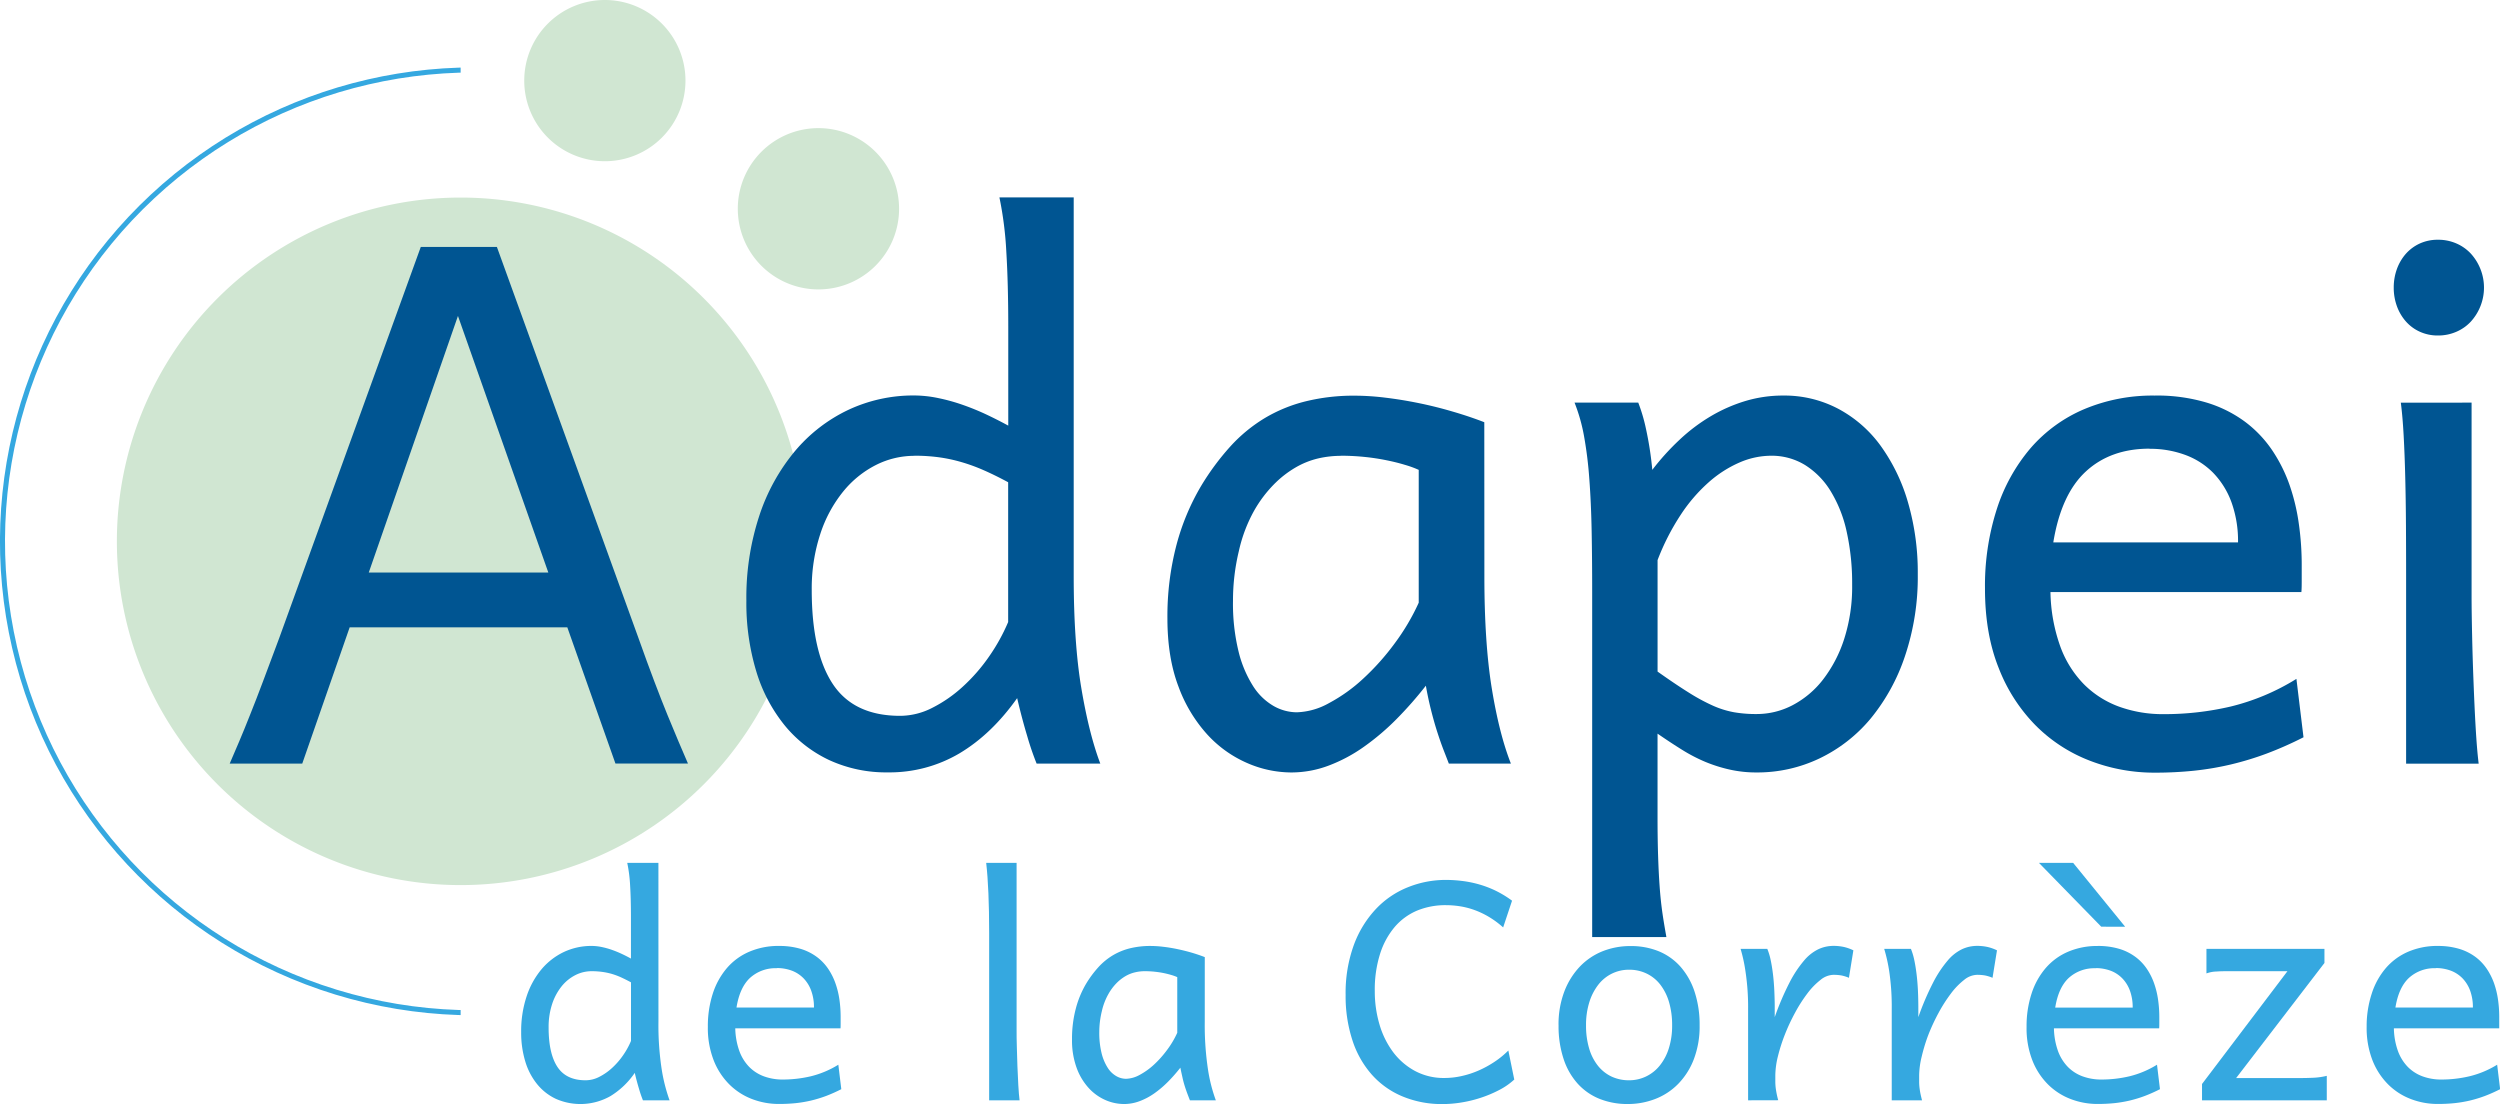
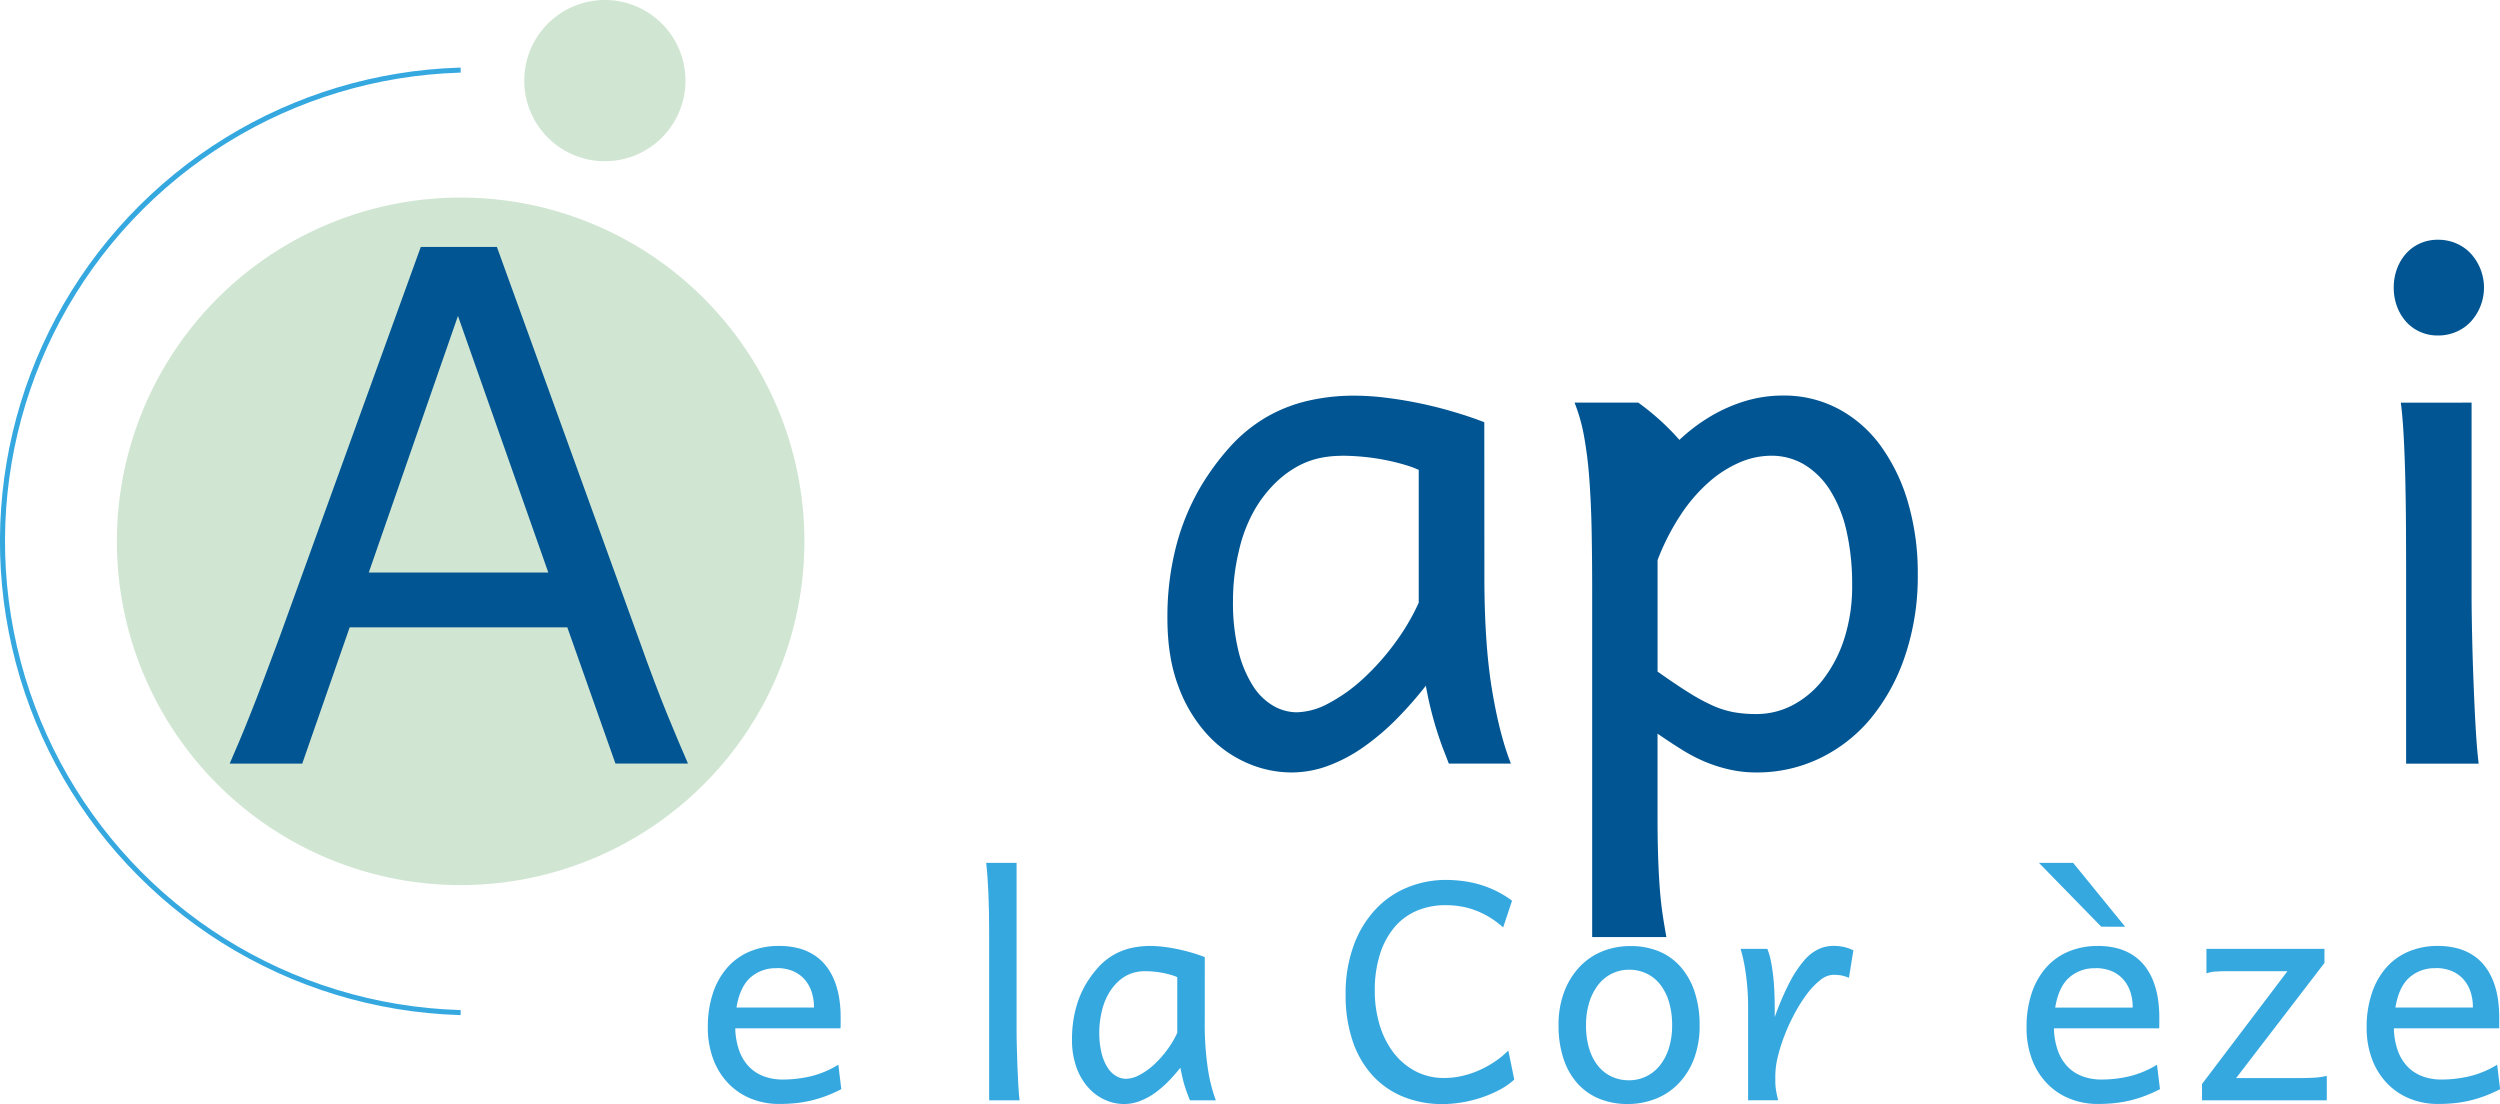
<svg xmlns="http://www.w3.org/2000/svg" viewBox="0 0 977.5 431.67">
  <defs>
    <style>.cls-1,.cls-3{fill:none;}.cls-2{clip-path:url(#clip-path);}.cls-3{stroke:#35a8e0;stroke-miterlimit:10;stroke-width:1.97px;}.cls-4{clip-path:url(#clip-path-2);}.cls-5{fill:#35a8e0;}.cls-6{fill:#d0e6d2;}.cls-7{fill:#005592;}</style>
    <clipPath id="clip-path" transform="translate(-4.61 0)">
      <rect class="cls-1" width="184.72" height="400.57" />
    </clipPath>
    <clipPath id="clip-path-2" transform="translate(-4.61 0)">
      <rect class="cls-1" y="0.01" width="982.11" height="431.67" />
    </clipPath>
  </defs>
  <title>loogoFichier 1</title>
  <g id="Calque_2" data-name="Calque 2">
    <g id="Calque_1-2" data-name="Calque 1">
      <g class="cls-2">
        <circle class="cls-3" cx="189.91" cy="211.66" r="184.32" transform="translate(-47.33 48.11) rotate(-12.99)" />
      </g>
      <g class="cls-4">
-         <path class="cls-5" d="M262.06,399.47a114.51,114.51,0,0,0,1.24,18.42,66.25,66.25,0,0,0,3.11,12.33H256a45.16,45.16,0,0,1-1.54-4.5c-.6-2-1.16-4.07-1.66-6.23a31.17,31.17,0,0,1-9.45,9.05A23.76,23.76,0,0,1,222,429.67a20.85,20.85,0,0,1-7.31-5.69,25.76,25.76,0,0,1-4.67-8.87,38.53,38.53,0,0,1-1.63-11.58,43,43,0,0,1,2.12-13.93A32.18,32.18,0,0,1,216.33,379a26,26,0,0,1,8.73-6.76,25.2,25.2,0,0,1,10.88-2.38,19.43,19.43,0,0,1,3.86.41,31.49,31.49,0,0,1,4,1.1c1.33.47,2.64,1,3.92,1.6s2.47,1.21,3.59,1.83V358.56q0-7-.32-12.27a57.7,57.7,0,0,0-1.13-8.91h12.19Zm-26.12-19.73a13.9,13.9,0,0,0-6.32,1.51,16.48,16.48,0,0,0-5.37,4.35,21.93,21.93,0,0,0-3.74,6.93,28.65,28.65,0,0,0-1.39,9.26q0,10.15,3.45,15.38t11.05,5.22a11.67,11.67,0,0,0,5.31-1.34,22.23,22.23,0,0,0,5-3.48,28.94,28.94,0,0,0,4.27-4.9,30.41,30.41,0,0,0,3.13-5.66V384.09c-1.43-.77-2.76-1.43-4-2a29.11,29.11,0,0,0-3.66-1.34A27,27,0,0,0,240,380a30.07,30.07,0,0,0-4.07-.26" transform="translate(-4.61 0)" />
        <path class="cls-5" d="M309.22,369.87a28.7,28.7,0,0,1,8.42,1.13,20.66,20.66,0,0,1,6.32,3.14,19.21,19.21,0,0,1,4.47,4.67,24.73,24.73,0,0,1,2.87,5.75,32.78,32.78,0,0,1,1.54,6.41,47.49,47.49,0,0,1,.46,6.58v2.27c0,1,0,1.72-.05,2.26H292.1a28,28,0,0,0,1.6,8.88,17.36,17.36,0,0,0,3.89,6.24,15.74,15.74,0,0,0,5.8,3.68,21.1,21.1,0,0,0,7.28,1.22,47.86,47.86,0,0,0,11-1.28,37.27,37.27,0,0,0,10.73-4.52l1.16,9.57a59.94,59.94,0,0,1-6,2.67,52,52,0,0,1-5.92,1.8,49.93,49.93,0,0,1-6,1c-2,.2-4.17.31-6.41.31a29.24,29.24,0,0,1-10.62-1.94,25.43,25.43,0,0,1-8.87-5.75,27.4,27.4,0,0,1-6.1-9.43,34.77,34.77,0,0,1-2.26-13.05,41.23,41.23,0,0,1,1.94-13,29.11,29.11,0,0,1,5.54-10,24,24,0,0,1,8.77-6.38,28.92,28.92,0,0,1,11.6-2.24m-.87,8.71a14.83,14.83,0,0,0-10.44,3.74q-4.07,3.75-5.34,11.63h30.29a18.61,18.61,0,0,0-1.08-6.58,13.56,13.56,0,0,0-3-4.85,12.6,12.6,0,0,0-4.62-3,16.73,16.73,0,0,0-5.8-1" transform="translate(-4.61 0)" />
        <path class="cls-5" d="M402.1,402.66c0,1.86,0,4,.09,6.56s.13,5.06.23,7.65.22,5.07.35,7.43.3,4.34.49,5.92H391.37V364.65q0-8.46-.29-15.35t-.87-11.92H402.1Z" transform="translate(-4.61 0)" />
        <path class="cls-5" d="M475.67,399.47a117.15,117.15,0,0,0,1.22,18.42A61.71,61.71,0,0,0,480,430.22H469.87c-.2-.5-.47-1.2-.81-2.09s-.71-1.9-1.08-3.05-.72-2.37-1-3.68-.61-2.63-.84-3.94a62.83,62.83,0,0,1-4.79,5.45,40.08,40.08,0,0,1-5.31,4.53,25.63,25.63,0,0,1-5.8,3.1,17.25,17.25,0,0,1-6.15,1.13,18.24,18.24,0,0,1-7.28-1.56,19.32,19.32,0,0,1-6.53-4.71,23.52,23.52,0,0,1-4.7-7.86,31.14,31.14,0,0,1-1.81-11.11,45.82,45.82,0,0,1,1.49-12.1,37.84,37.84,0,0,1,4-9.66,41.71,41.71,0,0,1,4.82-6.5,25.09,25.09,0,0,1,5.6-4.61,24.75,24.75,0,0,1,6.7-2.76,33.36,33.36,0,0,1,8.12-.93,42.52,42.52,0,0,1,4.9.32q2.7.31,5.52.9t5.6,1.39q2.78.82,5.16,1.75Zm-23.5-19.73a16,16,0,0,0-3.74.44,13.54,13.54,0,0,0-3.72,1.47,17,17,0,0,0-3.54,2.76,20.56,20.56,0,0,0-3.21,4.32,24.38,24.38,0,0,0-2.53,6.65,34.55,34.55,0,0,0-1,8.15,33.14,33.14,0,0,0,.9,8.27,19.08,19.08,0,0,0,2.38,5.68,9.7,9.7,0,0,0,3.37,3.28,7.7,7.7,0,0,0,3.79,1.05,11.65,11.65,0,0,0,5.32-1.51,27.24,27.24,0,0,0,5.6-4,40.5,40.5,0,0,0,5.13-5.75,36,36,0,0,0,4-6.73V382.06a16.52,16.52,0,0,0-2.23-.81c-.91-.28-1.91-.53-3-.76s-2.3-.41-3.59-.55-2.61-.2-3.92-.2" transform="translate(-4.61 0)" />
        <path class="cls-5" d="M596.69,422.1a26.83,26.83,0,0,1-6,4.15,47.24,47.24,0,0,1-7.17,3,48,48,0,0,1-7.57,1.83,45.29,45.29,0,0,1-7.14.61,39.94,39.94,0,0,1-15.84-3,33,33,0,0,1-12-8.53,37.87,37.87,0,0,1-7.57-13.43,55.3,55.3,0,0,1-2.65-17.7,54.66,54.66,0,0,1,3.25-19.64,41.37,41.37,0,0,1,8.68-14.07,35.07,35.07,0,0,1,12.5-8.44A39.46,39.46,0,0,1,570,344.05a51.46,51.46,0,0,1,6.38.41,43.48,43.48,0,0,1,6.53,1.33,40.45,40.45,0,0,1,6.53,2.49,41,41,0,0,1,6.38,3.89l-3.48,10.45a35.48,35.48,0,0,0-5.57-4.12,33,33,0,0,0-5.69-2.7,30.49,30.49,0,0,0-5.65-1.45,35.6,35.6,0,0,0-5.43-.43A29,29,0,0,0,558.8,356a23.6,23.6,0,0,0-8.79,6.36,30.42,30.42,0,0,0-5.77,10.53,46.36,46.36,0,0,0-2.09,14.65,45.72,45.72,0,0,0,1.8,12.89,34,34,0,0,0,5.28,10.82,26.28,26.28,0,0,0,8.56,7.45,23.73,23.73,0,0,0,11.63,2.79,30.4,30.4,0,0,0,6.7-.76,35.87,35.87,0,0,0,6.65-2.17,40.73,40.73,0,0,0,6.21-3.4,34.53,34.53,0,0,0,5.39-4.41Z" transform="translate(-4.61 0)" />
        <path class="cls-5" d="M614,400.92a36.13,36.13,0,0,1,2.27-13.26,29.28,29.28,0,0,1,6.09-9.75,25.38,25.38,0,0,1,8.93-6,29.24,29.24,0,0,1,10.86-2,28.72,28.72,0,0,1,10.94,2,23.12,23.12,0,0,1,8.53,6,28.09,28.09,0,0,1,5.54,9.75,41.1,41.1,0,0,1,2,13.26,35.89,35.89,0,0,1-2.26,13.23,28.2,28.2,0,0,1-6.1,9.63,25.25,25.25,0,0,1-8.93,5.89,29.53,29.53,0,0,1-10.85,2,29.1,29.1,0,0,1-10.94-2,23.14,23.14,0,0,1-8.53-5.89,26.87,26.87,0,0,1-5.54-9.63,40.55,40.55,0,0,1-2-13.23m10.74,0a31.16,31.16,0,0,0,1.22,9.05,19.68,19.68,0,0,0,3.45,6.76,15.06,15.06,0,0,0,5.31,4.21,16,16,0,0,0,6.85,1.45,15.22,15.22,0,0,0,6.55-1.45,15.44,15.44,0,0,0,5.37-4.21,20.25,20.25,0,0,0,3.6-6.76,29.16,29.16,0,0,0,1.31-9.05,31.7,31.7,0,0,0-1.22-9.14,20.7,20.7,0,0,0-3.45-6.85,14.92,14.92,0,0,0-5.35-4.29,15.54,15.54,0,0,0-6.81-1.48,15.06,15.06,0,0,0-6.62,1.48,15.23,15.23,0,0,0-5.34,4.29,21.44,21.44,0,0,0-3.56,6.85,29.66,29.66,0,0,0-1.31,9.14" transform="translate(-4.61 0)" />
        <path class="cls-5" d="M688.12,430.22V394.54a93.21,93.21,0,0,0-1-14.54,62.45,62.45,0,0,0-1.94-9h10.44a24.48,24.48,0,0,1,1.26,4.09q.54,2.47.92,5.49c.25,2,.44,4.16.55,6.44s.18,4.58.18,6.9v3.78a107.94,107.94,0,0,1,5.8-13.55,44.62,44.62,0,0,1,5.66-8.56,17,17,0,0,1,5.66-4.47,14,14,0,0,1,5.8-1.28,19.05,19.05,0,0,1,4.06.41,17.19,17.19,0,0,1,3.77,1.33l-1.74,10.74a14.87,14.87,0,0,0-3-.93,18.31,18.31,0,0,0-3.13-.23,8.33,8.33,0,0,0-5,2,27.81,27.81,0,0,0-5.14,5.31,57.3,57.3,0,0,0-4.78,7.48,76.32,76.32,0,0,0-4,8.57,67.91,67.91,0,0,0-2.73,8.55,32.24,32.24,0,0,0-1,7.43q0,1.46,0,2.67a22,22,0,0,0,.17,2.35c.1.76.23,1.51.38,2.26s.35,1.56.58,2.41Z" transform="translate(-4.61 0)" />
-         <path class="cls-5" d="M744.28,430.22V394.54a94.6,94.6,0,0,0-.95-14.54,63.6,63.6,0,0,0-2-9h10.45a25.54,25.54,0,0,1,1.25,4.09q.54,2.47.92,5.49t.56,6.44q.16,3.42.17,6.9v3.78a106.48,106.48,0,0,1,5.8-13.55,44.62,44.62,0,0,1,5.66-8.56,17,17,0,0,1,5.66-4.47,14,14,0,0,1,5.8-1.28,19.05,19.05,0,0,1,4.06.41,17.19,17.19,0,0,1,3.77,1.33l-1.74,10.74a14.87,14.87,0,0,0-3-.93,18.31,18.31,0,0,0-3.13-.23,8.33,8.33,0,0,0-5,2,27.81,27.81,0,0,0-5.14,5.31,59.5,59.5,0,0,0-4.79,7.48,78.06,78.06,0,0,0-4,8.57A67.91,67.91,0,0,0,756,413.1a32.24,32.24,0,0,0-1,7.43q0,1.46,0,2.67a22,22,0,0,0,.17,2.35c.1.76.22,1.51.38,2.26s.35,1.56.58,2.41Z" transform="translate(-4.61 0)" />
        <path class="cls-5" d="M824.81,369.87a28.7,28.7,0,0,1,8.42,1.13,20.54,20.54,0,0,1,6.32,3.14,19.21,19.21,0,0,1,4.47,4.67,24.73,24.73,0,0,1,2.87,5.75,32.78,32.78,0,0,1,1.54,6.41,47.51,47.51,0,0,1,.47,6.58v2.27c0,1,0,1.72-.06,2.26H807.7a28,28,0,0,0,1.59,8.88,17.49,17.49,0,0,0,3.89,6.24,15.66,15.66,0,0,0,5.8,3.68,21.12,21.12,0,0,0,7.29,1.22,47.78,47.78,0,0,0,11-1.28A37.2,37.2,0,0,0,848,416.3l1.16,9.57a60.08,60.08,0,0,1-6,2.67,51.35,51.35,0,0,1-5.92,1.8,50.44,50.44,0,0,1-6,1c-2,.2-4.17.31-6.42.31a29.15,29.15,0,0,1-10.61-1.94,25.37,25.37,0,0,1-8.88-5.75,27.23,27.23,0,0,1-6.09-9.43A34.57,34.57,0,0,1,797,401.5a40.94,40.94,0,0,1,1.95-13,28.94,28.94,0,0,1,5.54-10,24,24,0,0,1,8.76-6.38,28.92,28.92,0,0,1,11.6-2.24m-9.63-32.49,20.31,24.95H826.2l-24.36-24.95Zm8.76,41.2a14.81,14.81,0,0,0-10.44,3.74q-4.07,3.75-5.34,11.63h30.29a18.84,18.84,0,0,0-1.07-6.58,13.58,13.58,0,0,0-3-4.85,12.56,12.56,0,0,0-4.61-3,16.83,16.83,0,0,0-5.81-1" transform="translate(-4.61 0)" />
        <path class="cls-5" d="M913.47,371v5.52l-34.53,45h25q2.55,0,5.19-.12a26.9,26.9,0,0,0,5.25-.75v9.57H865.6v-6.38L899,379.74H876.33c-1.74,0-3.4,0-5,.12a12.39,12.39,0,0,0-4,.75V371Z" transform="translate(-4.61 0)" />
        <path class="cls-5" d="M957.73,369.87a28.65,28.65,0,0,1,8.42,1.13,20.71,20.71,0,0,1,6.33,3.14,19.36,19.36,0,0,1,4.46,4.67,25.16,25.16,0,0,1,2.88,5.75,33.5,33.5,0,0,1,1.53,6.41,47.49,47.49,0,0,1,.46,6.58v2.27c0,1,0,1.72,0,2.26H940.62a27.71,27.71,0,0,0,1.59,8.88,17.49,17.49,0,0,0,3.89,6.24,15.82,15.82,0,0,0,5.8,3.68,21.16,21.16,0,0,0,7.29,1.22,47.78,47.78,0,0,0,11-1.28A37.2,37.2,0,0,0,981,416.3l1.16,9.57a61.09,61.09,0,0,1-6,2.67,50.75,50.75,0,0,1-5.92,1.8,50.1,50.1,0,0,1-6,1c-2,.2-4.17.31-6.42.31a29.15,29.15,0,0,1-10.61-1.94,25.37,25.37,0,0,1-8.88-5.75,27.54,27.54,0,0,1-6.1-9.43,35,35,0,0,1-2.26-13.05,40.94,40.94,0,0,1,2-13,28.78,28.78,0,0,1,5.54-10,24.08,24.08,0,0,1,8.76-6.38,28.92,28.92,0,0,1,11.6-2.24m-.86,8.71a14.82,14.82,0,0,0-10.45,3.74q-4.06,3.75-5.34,11.63h30.29a18.84,18.84,0,0,0-1.07-6.58,13.72,13.72,0,0,0-3-4.85,12.6,12.6,0,0,0-4.62-3,16.72,16.72,0,0,0-5.79-1" transform="translate(-4.61 0)" />
        <path class="cls-6" d="M319.13,211.66A134.41,134.41,0,1,1,184.72,77.25,134.4,134.4,0,0,1,319.13,211.66" transform="translate(-4.61 0)" />
        <path class="cls-7" d="M226.43,245.29h-85.1l-18.54,53.28H94.42q1.8-4.15,3.74-8.72t4.21-10.31q2.3-5.73,5.06-13.07t6.36-17L169.14,96.54h29.75l55.35,152.91q3.45,9.69,6.22,17t5.12,13.07q2.35,5.74,4.29,10.31t3.74,8.72H245.25ZM148.8,223.85H219L183.67,123.53Z" transform="translate(-4.61 0)" />
-         <path class="cls-7" d="M424.43,225.23q0,26.15,3,43.94t7.4,29.4h-24.9a111.35,111.35,0,0,1-3.67-10.73q-2.14-7.11-3.94-14.87-10,14.11-22.56,21.59A53.74,53.74,0,0,1,351.79,302a53.13,53.13,0,0,1-22.9-4.78,49.91,49.91,0,0,1-17.44-13.56,61.78,61.78,0,0,1-11.14-21.17,92.27,92.27,0,0,1-3.87-27.6,102.38,102.38,0,0,1,5.05-33.21,76.93,76.93,0,0,1,13.91-25.25,61.75,61.75,0,0,1,20.82-16.13,59.84,59.84,0,0,1,25.95-5.67,46.67,46.67,0,0,1,9.2,1,73.82,73.82,0,0,1,9.55,2.63,98.19,98.19,0,0,1,9.34,3.8q4.56,2.16,8.58,4.36V127.68q0-16.74-.76-29.27a139.21,139.21,0,0,0-2.7-21.24h29.05Zm-62.26-47a33.24,33.24,0,0,0-15.08,3.59,39.43,39.43,0,0,0-12.8,10.38,51.74,51.74,0,0,0-8.93,16.54A68.35,68.35,0,0,0,322,230.76q0,24.23,8.23,36.68t26.36,12.45a27.75,27.75,0,0,0,12.66-3.19,52.79,52.79,0,0,0,11.9-8.3,69,69,0,0,0,10.18-11.69,74,74,0,0,0,7.47-13.49V188.56q-5.13-2.76-9.55-4.7a70,70,0,0,0-8.72-3.18,60.14,60.14,0,0,0-8.72-1.87,69,69,0,0,0-9.68-.62" transform="translate(-4.61 0)" />
        <path class="cls-7" d="M585,225.23q0,26.15,2.9,43.94t7.47,29.4H571.11q-.69-1.8-1.94-5c-.83-2.12-1.68-4.55-2.56-7.27s-1.7-5.64-2.49-8.78-1.45-6.28-2-9.41a147.41,147.41,0,0,1-11.42,13A95.52,95.52,0,0,1,538,291.92a60.83,60.83,0,0,1-13.84,7.41,41.47,41.47,0,0,1-14.67,2.7,43.44,43.44,0,0,1-17.36-3.74,45.82,45.82,0,0,1-15.57-11.21,57.12,57.12,0,0,1-11.21-18.75q-4.27-11.26-4.28-26.49A109.81,109.81,0,0,1,464.63,213a90.73,90.73,0,0,1,9.62-23,99.28,99.28,0,0,1,11.48-15.5,60.1,60.1,0,0,1,13.36-11,58.69,58.69,0,0,1,16-6.57,78.51,78.51,0,0,1,19.37-2.22,99.63,99.63,0,0,1,11.69.76q6.43.77,13.15,2.14t13.35,3.33q6.64,1.94,12.32,4.15Zm-56-47a39.68,39.68,0,0,0-8.93,1,32.42,32.42,0,0,0-8.85,3.53,40.44,40.44,0,0,0-8.45,6.57A49.28,49.28,0,0,0,495,199.63a58.06,58.06,0,0,0-6,15.85,82.78,82.78,0,0,0-2.29,19.44,79,79,0,0,0,2.15,19.71,45.1,45.1,0,0,0,5.67,13.57,23.46,23.46,0,0,0,8,7.81,18.57,18.57,0,0,0,9.07,2.5,27.46,27.46,0,0,0,12.66-3.6,63.6,63.6,0,0,0,13.35-9.55,95.58,95.58,0,0,0,12.25-13.7,86.26,86.26,0,0,0,9.47-16V183.72a39.16,39.16,0,0,0-5.32-1.94q-3.25-1-7.19-1.8a85.43,85.43,0,0,0-8.58-1.31,90.71,90.71,0,0,0-9.34-.48" transform="translate(-4.61 0)" />
-         <path class="cls-7" d="M627.15,231.46q0-12.87-.21-23.87t-.9-20.2A156.85,156.85,0,0,0,624,170.71a68.49,68.49,0,0,0-3.74-13.28h24.91a66.26,66.26,0,0,1,3,10.17,131.58,131.58,0,0,1,2.49,16.12A95.67,95.67,0,0,1,661.26,172a69.16,69.16,0,0,1,12.17-9.2A61.35,61.35,0,0,1,687,156.81a51.27,51.27,0,0,1,14.87-2.15,45.12,45.12,0,0,1,21.52,5.19A48.88,48.88,0,0,1,740,174.38a71.64,71.64,0,0,1,10.66,22.14,98.22,98.22,0,0,1,3.8,28,97.07,97.07,0,0,1-5,32A76.55,76.55,0,0,1,736,281a59.31,59.31,0,0,1-20,15.56,56.38,56.38,0,0,1-24.5,5.47A47.36,47.36,0,0,1,681,300.92a57.56,57.56,0,0,1-9.54-3,63.58,63.58,0,0,1-9.2-4.78q-4.57-2.84-9.55-6.29v32.52q0,8.3.21,15t.62,12.38c.27,3.78.65,7.27,1.11,10.45s1,6.25,1.52,9.2H627.15Zm64.34,47.73a30.24,30.24,0,0,0,14-3.45,36.54,36.54,0,0,0,11.9-10,52,52,0,0,0,8.3-15.92,66.72,66.72,0,0,0,3.11-21.1,93.12,93.12,0,0,0-2.14-20.82,51,51,0,0,0-6.3-15.92,31.17,31.17,0,0,0-10-10.17A25,25,0,0,0,697,178.19a31.21,31.21,0,0,0-12.18,2.62,45.54,45.54,0,0,0-12.1,7.75,63.4,63.4,0,0,0-11,12.8,91.54,91.54,0,0,0-9,17.64v43.59q7.05,5,12.25,8.24a74.75,74.75,0,0,0,9.47,5.12,36.27,36.27,0,0,0,8.23,2.55,50.25,50.25,0,0,0,8.79.69" transform="translate(-4.61 0)" />
-         <path class="cls-7" d="M847.16,154.66a67.82,67.82,0,0,1,20.06,2.7,49.18,49.18,0,0,1,15.09,7.47A46.27,46.27,0,0,1,893,176a59.52,59.52,0,0,1,6.85,13.7A79.52,79.52,0,0,1,903.48,205a113.59,113.59,0,0,1,1.1,15.7v5.4c0,2.31,0,4.1-.13,5.4H806.34a66.28,66.28,0,0,0,3.81,21.17,41.21,41.21,0,0,0,9.27,14.87,37.57,37.57,0,0,0,13.83,8.79,50.21,50.21,0,0,0,17.37,2.9,113.83,113.83,0,0,0,26.29-3,88.32,88.32,0,0,0,25.6-10.79l2.77,22.83a139.81,139.81,0,0,1-14.39,6.37,118.65,118.65,0,0,1-14.12,4.29,114.45,114.45,0,0,1-14.32,2.42,148.9,148.9,0,0,1-15.29.76,69.82,69.82,0,0,1-25.32-4.64,60.55,60.55,0,0,1-21.17-13.7,65.69,65.69,0,0,1-14.53-22.48q-5.4-13.42-5.4-31.13A97.9,97.9,0,0,1,785.38,199a69.22,69.22,0,0,1,13.21-23.8A57.41,57.41,0,0,1,819.49,160a69,69,0,0,1,27.67-5.33m-2.08,20.76q-15.23,0-24.9,8.92t-12.73,27.74h72.23a44.64,44.64,0,0,0-2.56-15.7,32.5,32.5,0,0,0-7.2-11.56,29.78,29.78,0,0,0-11-7,39.54,39.54,0,0,0-13.84-2.35" transform="translate(-4.61 0)" />
+         <path class="cls-7" d="M627.15,231.46q0-12.87-.21-23.87t-.9-20.2A156.85,156.85,0,0,0,624,170.71a68.49,68.49,0,0,0-3.74-13.28h24.91A95.67,95.67,0,0,1,661.26,172a69.16,69.16,0,0,1,12.17-9.2A61.35,61.35,0,0,1,687,156.81a51.27,51.27,0,0,1,14.87-2.15,45.12,45.12,0,0,1,21.52,5.19A48.88,48.88,0,0,1,740,174.38a71.64,71.64,0,0,1,10.66,22.14,98.22,98.22,0,0,1,3.8,28,97.07,97.07,0,0,1-5,32A76.55,76.55,0,0,1,736,281a59.31,59.31,0,0,1-20,15.56,56.38,56.38,0,0,1-24.5,5.47A47.36,47.36,0,0,1,681,300.92a57.56,57.56,0,0,1-9.54-3,63.58,63.58,0,0,1-9.2-4.78q-4.57-2.84-9.55-6.29v32.52q0,8.3.21,15t.62,12.38c.27,3.78.65,7.27,1.11,10.45s1,6.25,1.52,9.2H627.15Zm64.34,47.73a30.24,30.24,0,0,0,14-3.45,36.54,36.54,0,0,0,11.9-10,52,52,0,0,0,8.3-15.92,66.72,66.72,0,0,0,3.11-21.1,93.12,93.12,0,0,0-2.14-20.82,51,51,0,0,0-6.3-15.92,31.17,31.17,0,0,0-10-10.17A25,25,0,0,0,697,178.19a31.21,31.21,0,0,0-12.18,2.62,45.54,45.54,0,0,0-12.1,7.75,63.4,63.4,0,0,0-11,12.8,91.54,91.54,0,0,0-9,17.64v43.59q7.05,5,12.25,8.24a74.75,74.75,0,0,0,9.47,5.12,36.27,36.27,0,0,0,8.23,2.55,50.25,50.25,0,0,0,8.79.69" transform="translate(-4.61 0)" />
        <path class="cls-7" d="M940.56,112.46a21.18,21.18,0,0,1,1.24-7.27,18.62,18.62,0,0,1,3.54-6,16.39,16.39,0,0,1,5.46-4,16.79,16.79,0,0,1,7.06-1.45,17.7,17.7,0,0,1,7.19,1.45,16.87,16.87,0,0,1,5.68,4,19.85,19.85,0,0,1,3.73,6,19.68,19.68,0,0,1,0,14.53,19.73,19.73,0,0,1-3.73,6,16.6,16.6,0,0,1-5.68,4,17.71,17.71,0,0,1-7.19,1.46,16.79,16.79,0,0,1-7.06-1.46,16.12,16.12,0,0,1-5.46-4,18.51,18.51,0,0,1-3.54-6,21.13,21.13,0,0,1-1.24-7.26M971,232.84c0,4.43.08,9.66.21,15.71s.32,12.15.56,18.33.5,12.09.83,17.71.71,10.29,1.17,14H945.4V225.23q0-10.09-.06-19.92t-.28-18.62q-.21-8.77-.62-16.32t-1.11-12.94H971Z" transform="translate(-4.61 0)" />
        <path class="cls-6" d="M272.63,31.53A31.52,31.52,0,1,1,241.11,0a31.52,31.52,0,0,1,31.52,31.53" transform="translate(-4.61 0)" />
-         <path class="cls-6" d="M356.15,81.62A31.53,31.53,0,1,1,324.62,50.1a31.53,31.53,0,0,1,31.53,31.52" transform="translate(-4.61 0)" />
      </g>
    </g>
  </g>
</svg>